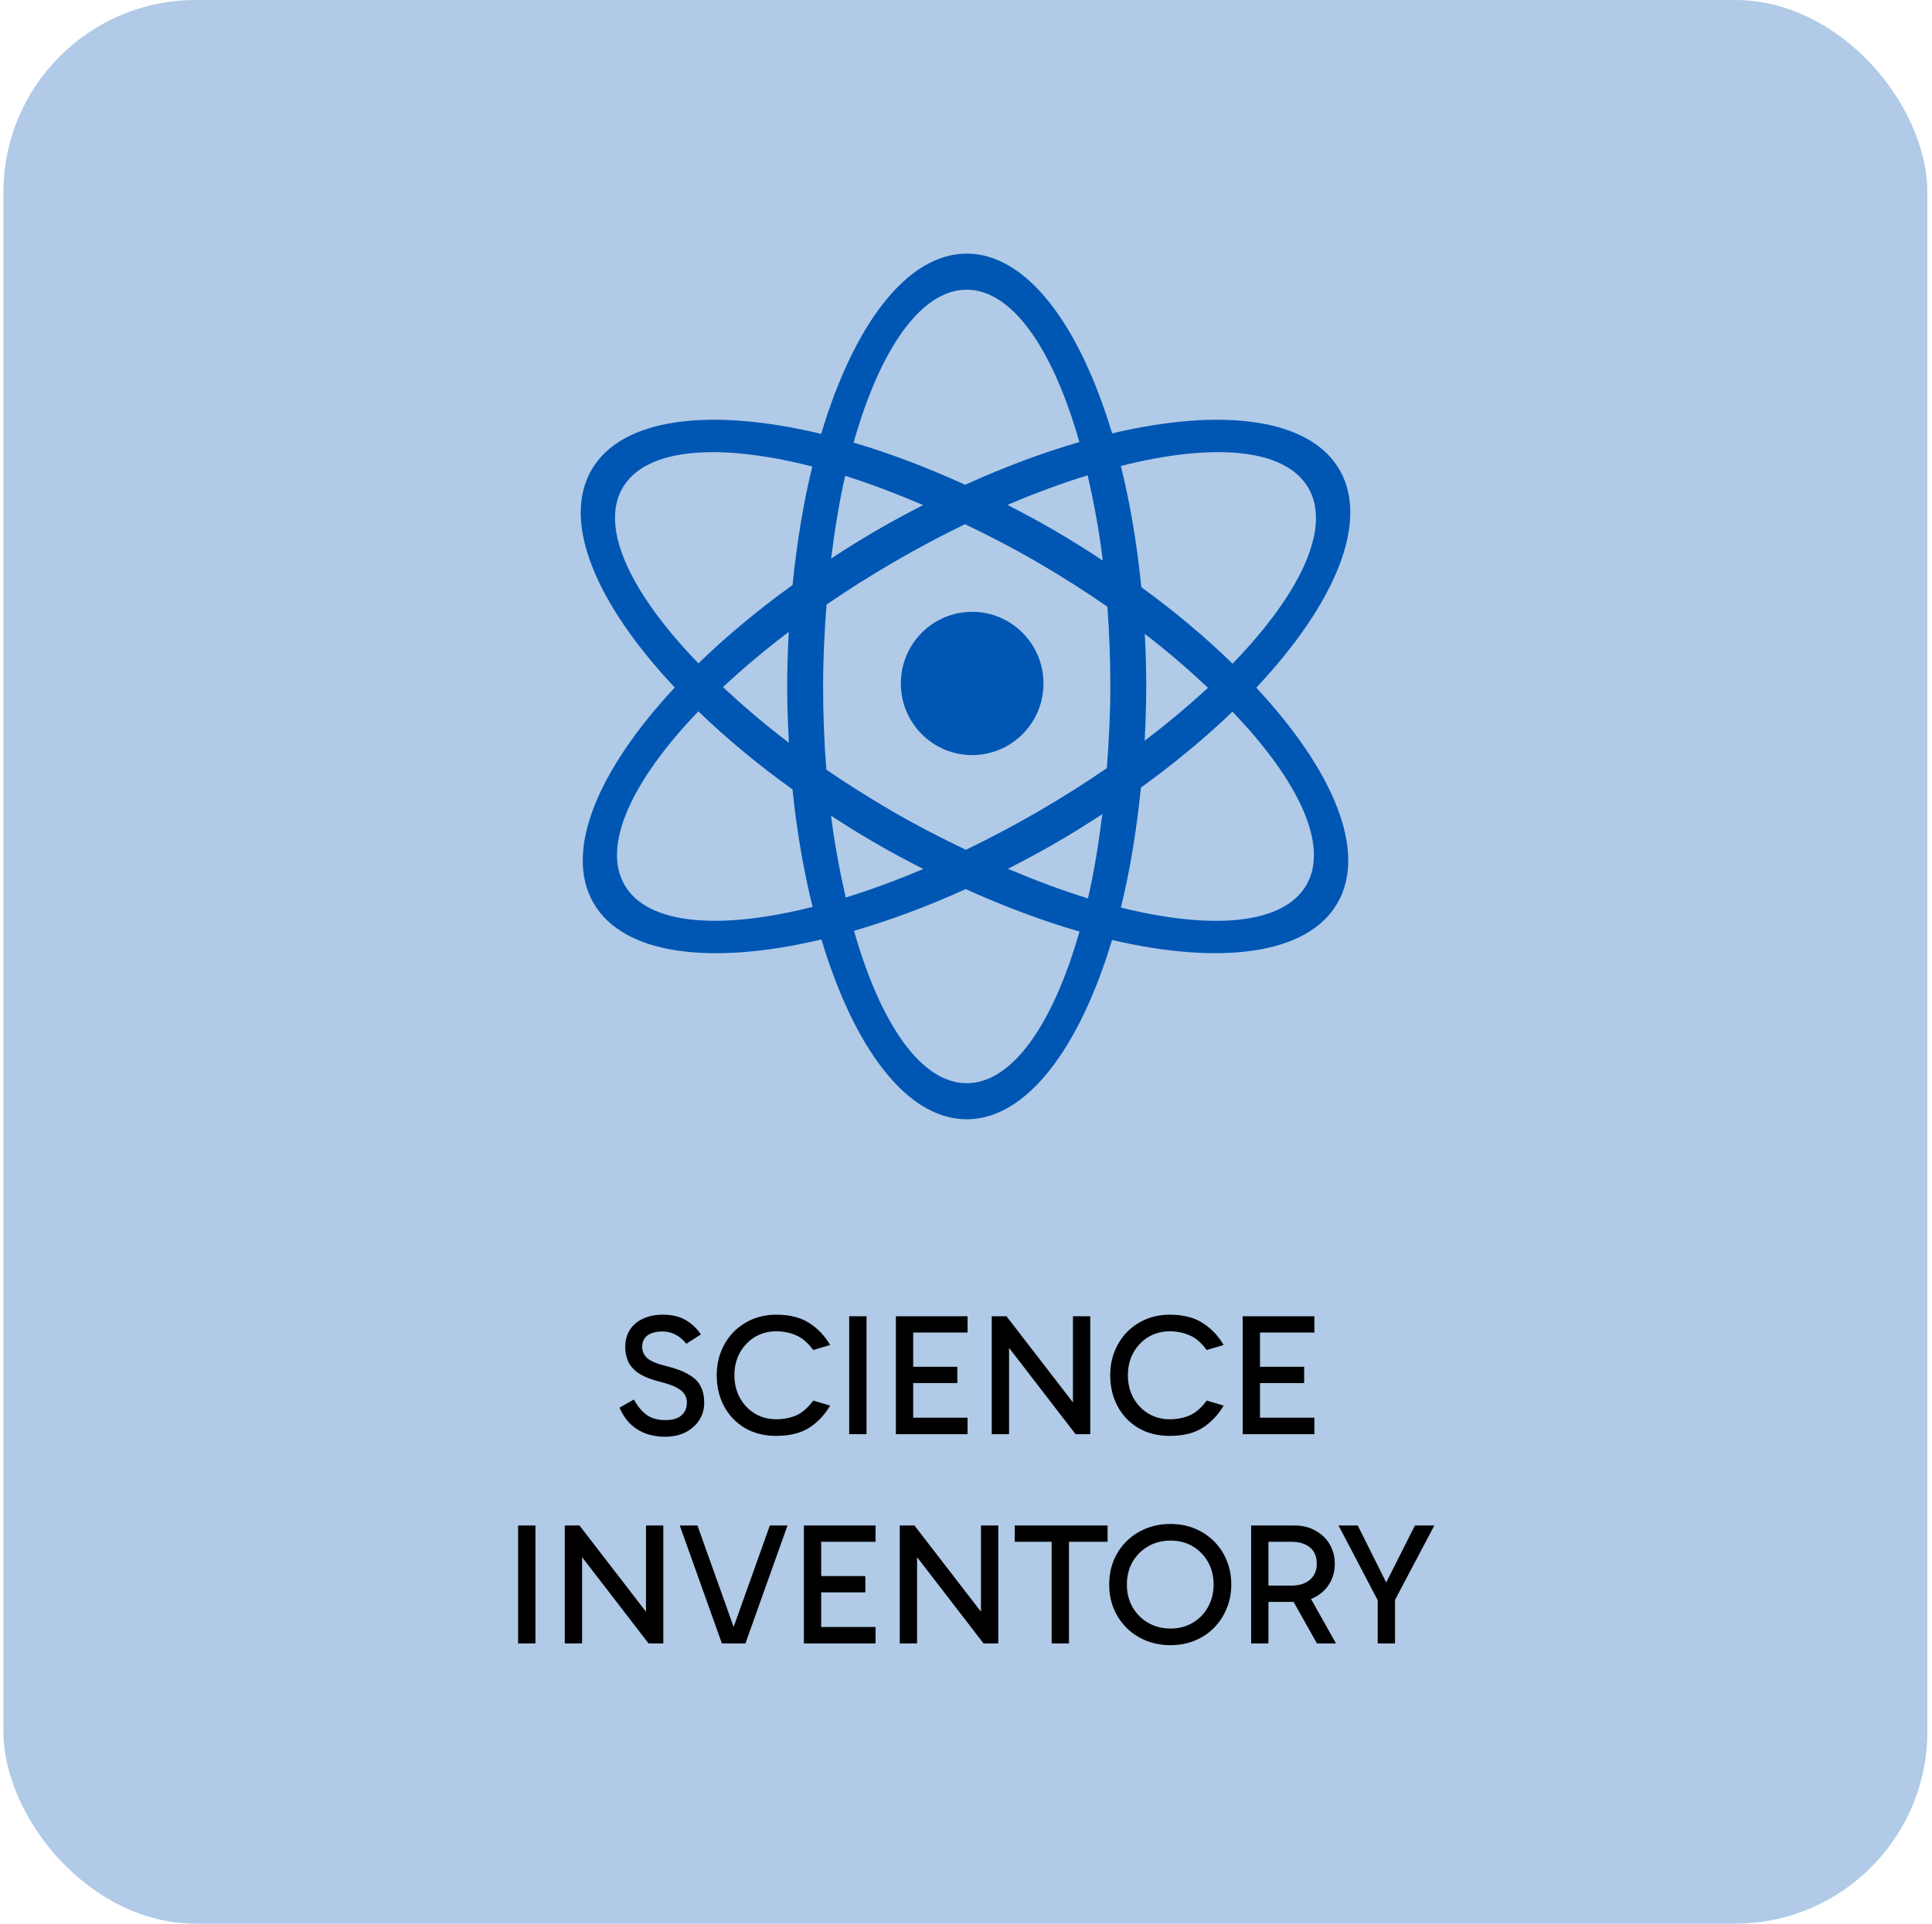
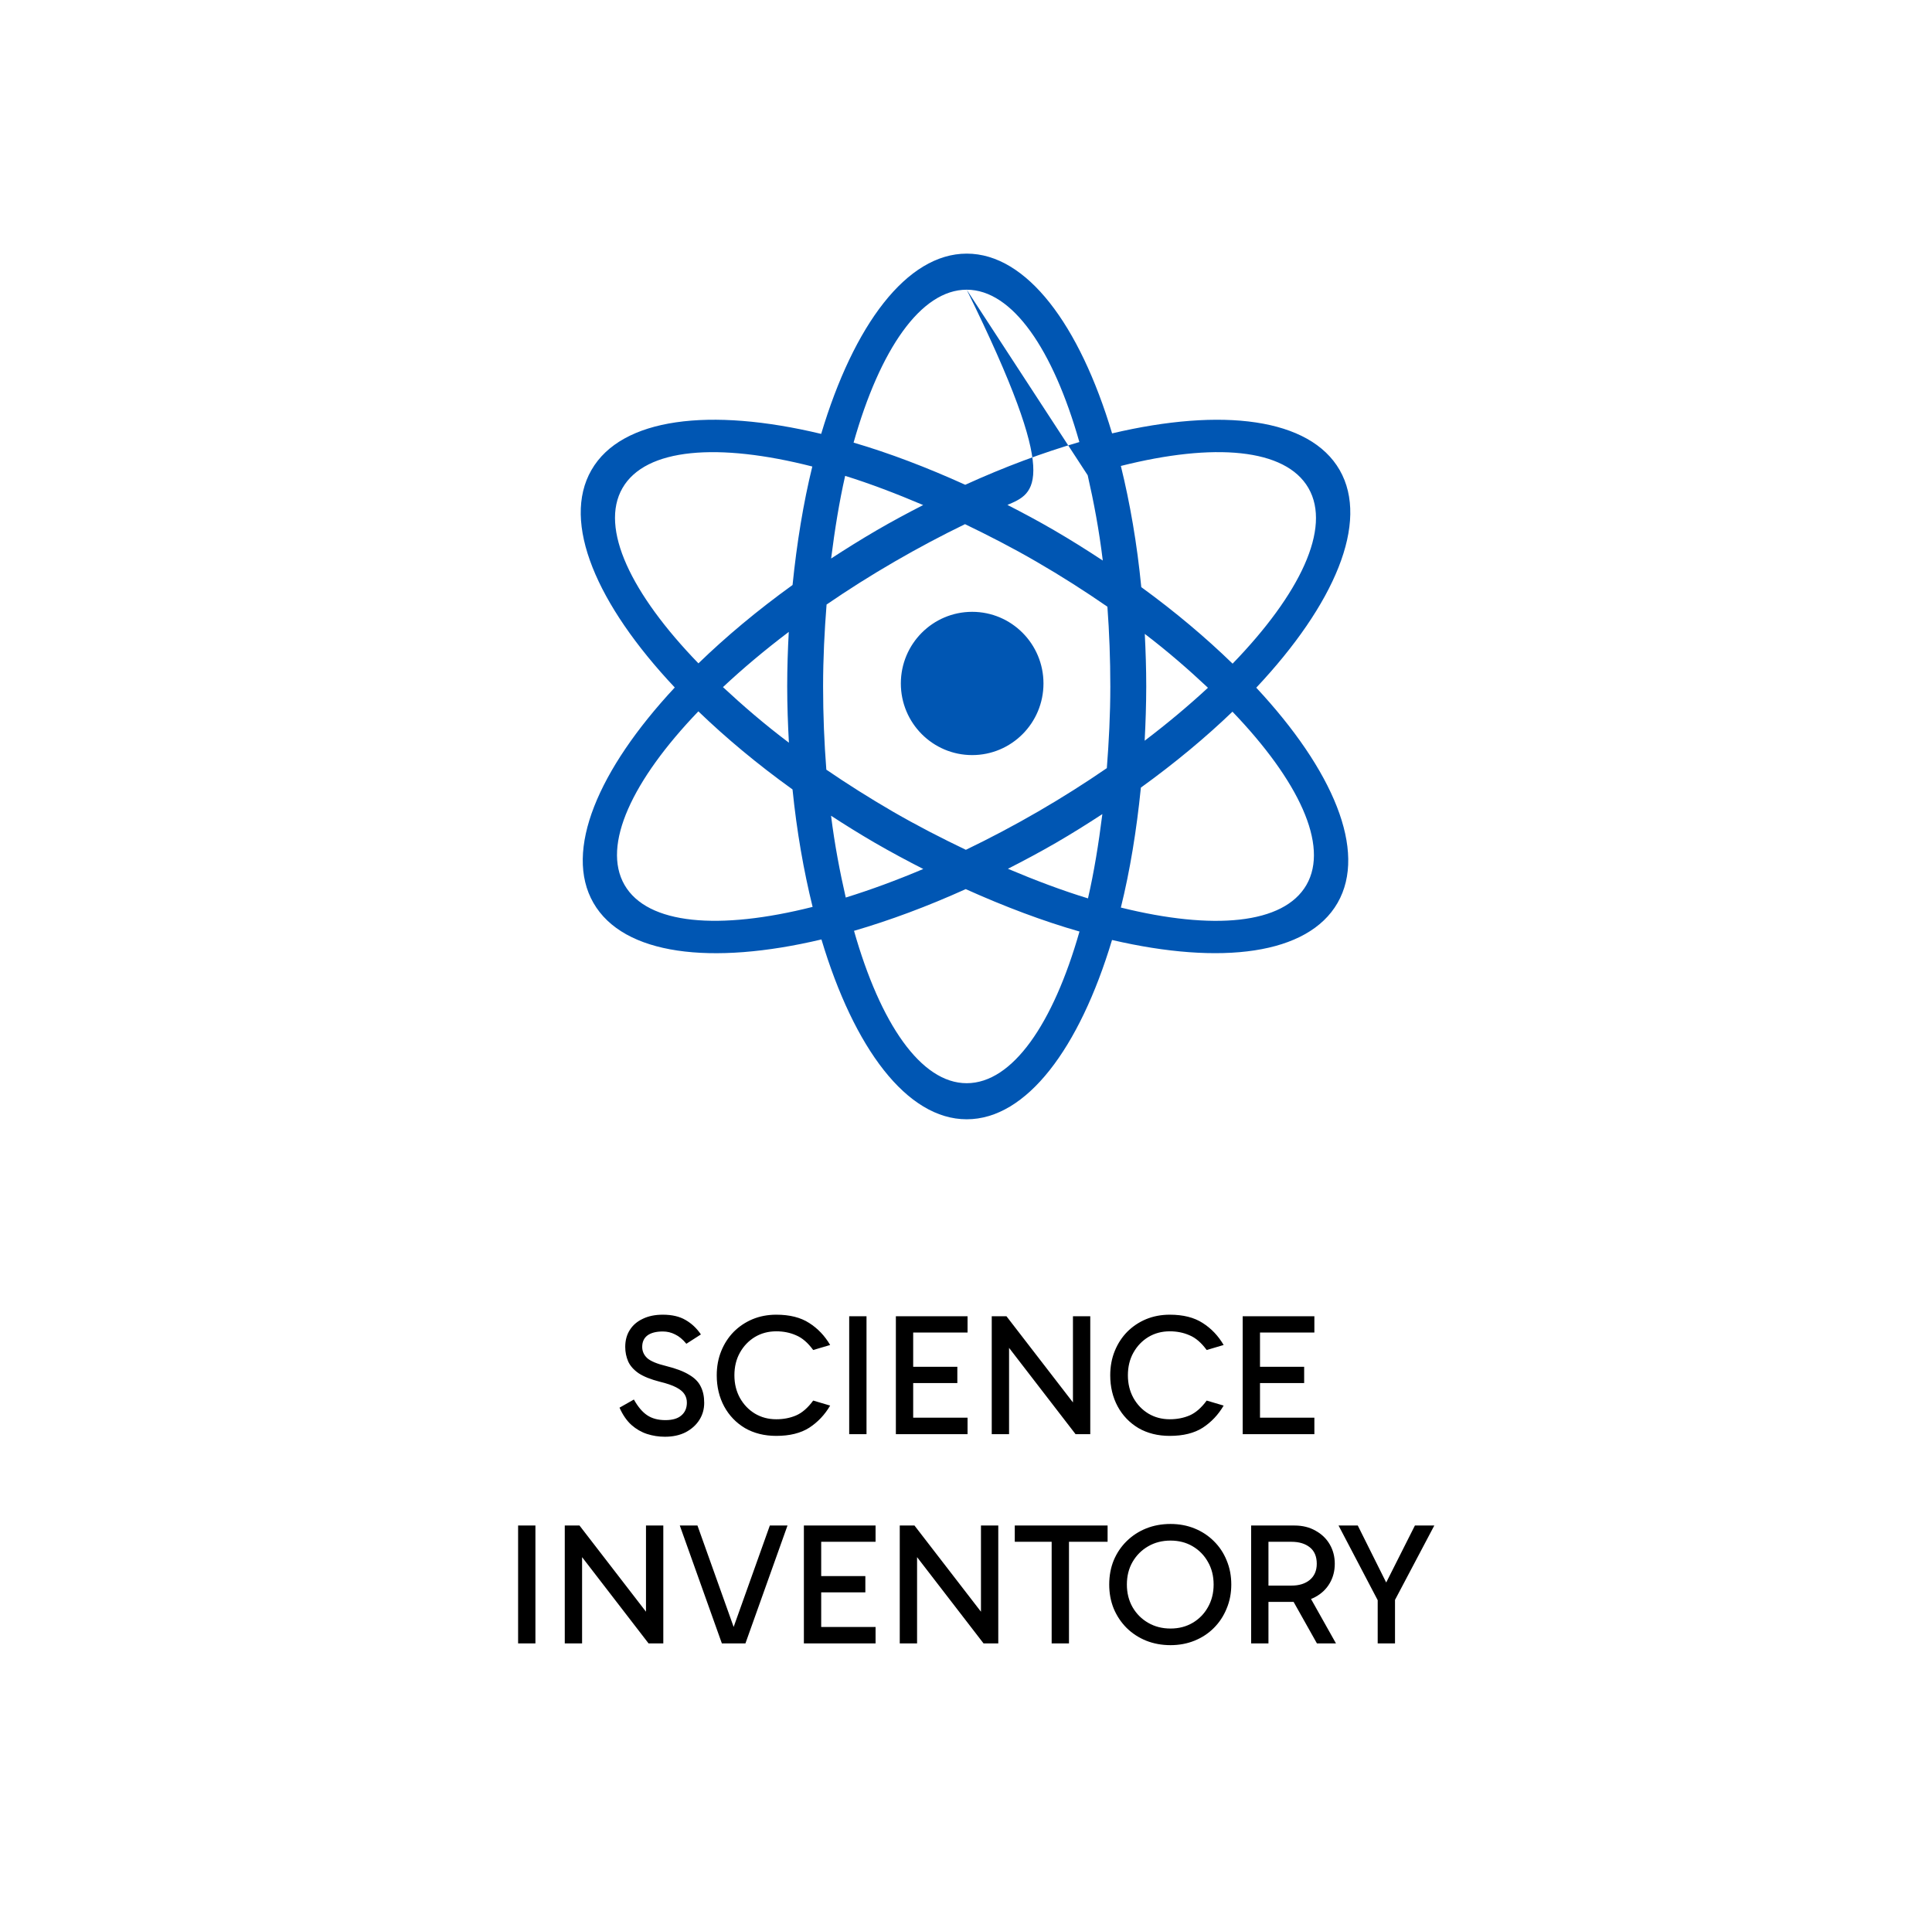
<svg xmlns="http://www.w3.org/2000/svg" width="240" height="239" viewBox="0 0 240 239" fill="none">
-   <rect x="0.425" width="239" height="239" rx="23.9" fill="#0056B3" fill-opacity="0.31" />
-   <path d="M156.057 85.439C165.592 95.665 169.863 105.726 166.158 112.177C162.461 118.612 151.683 119.939 138.14 116.784C134.086 130.261 127.52 139.061 120.089 139.061C112.65 139.061 106.089 130.232 102.043 116.718C88.35 119.964 77.443 118.661 73.717 112.177C70.013 105.726 74.287 95.653 83.822 85.414C74.104 75.092 69.73 64.903 73.468 58.402C77.21 51.885 88.221 50.599 102.01 53.907C106.06 40.364 112.646 31.511 120.093 31.511C127.537 31.511 134.102 40.335 138.148 53.845C151.808 50.62 162.698 51.926 166.42 58.402C170.145 64.907 165.767 75.105 156.057 85.439ZM77.323 60.644C74.462 65.623 78.408 73.786 86.762 82.416C90.167 79.112 94.088 75.832 98.454 72.681C98.987 67.446 99.797 62.48 100.908 57.96C89.236 54.978 80.196 55.644 77.323 60.644ZM97.984 78.508C94.991 80.774 92.259 83.073 89.809 85.368C92.292 87.676 94.97 89.992 98.001 92.274C97.876 89.979 97.789 87.659 97.789 85.286C97.789 82.987 97.864 80.729 97.984 78.508ZM98.45 98.08C94.08 94.942 90.171 91.671 86.753 88.379C78.549 96.931 74.74 104.999 77.576 109.936C80.433 114.903 89.377 115.593 100.945 112.674C99.835 108.179 98.978 103.291 98.45 98.08ZM136.938 101.144C135.084 102.356 133.187 103.547 131.212 104.693C129.208 105.855 127.204 106.921 125.208 107.939C128.63 109.386 131.977 110.647 135.154 111.615C135.899 108.373 136.477 104.837 136.938 101.144ZM120.085 134.578C125.778 134.578 130.83 127.197 134.098 115.734C129.587 114.444 124.821 112.649 119.965 110.465C115.195 112.62 110.53 114.353 106.089 115.647C109.349 127.139 114.393 134.578 120.085 134.578ZM105.062 111.512C108.147 110.556 111.374 109.37 114.692 107.964C112.688 106.942 110.671 105.863 108.658 104.697C106.791 103.609 104.995 102.493 103.236 101.347C103.689 104.974 104.334 108.319 105.062 111.512ZM103.245 69.39C105.078 68.195 106.958 67.02 108.908 65.883C110.833 64.762 112.758 63.733 114.68 62.748C111.349 61.334 108.089 60.085 104.987 59.122C104.263 62.306 103.702 65.776 103.245 69.39ZM120.085 35.993C114.376 35.993 109.299 43.445 106.035 54.991C110.471 56.289 115.145 58.072 119.906 60.23C124.78 58.01 129.545 56.236 134.082 54.92C130.821 43.437 125.782 35.993 120.085 35.993ZM135.117 59.047C131.923 60.036 128.589 61.26 125.146 62.732C127.079 63.72 129.021 64.758 130.959 65.887C133.046 67.099 135.042 68.36 136.992 69.642C136.535 65.858 135.874 62.364 135.117 59.047ZM137.566 75.378C134.78 73.451 131.836 71.569 128.726 69.77C125.749 68.042 122.796 66.532 119.877 65.122C116.996 66.52 114.072 68.071 111.141 69.77C108.176 71.486 105.344 73.281 102.679 75.109C102.421 78.405 102.247 81.779 102.247 85.29C102.247 88.838 102.392 92.291 102.65 95.624C105.257 97.406 108.01 99.147 110.887 100.818C113.948 102.592 116.983 104.143 119.985 105.582C122.95 104.151 125.961 102.567 128.975 100.818C131.965 99.085 134.805 97.282 137.495 95.434C137.749 92.15 137.928 88.788 137.928 85.29C137.928 81.891 137.803 78.578 137.566 75.378ZM162.295 109.936C165.131 105.007 161.288 96.951 153.101 88.42C149.77 91.621 145.957 94.797 141.724 97.853C141.192 103.154 140.369 108.187 139.238 112.756C150.656 115.589 159.467 114.857 162.295 109.936ZM142.194 92.026C145.059 89.851 147.687 87.643 150.057 85.447C147.679 83.214 145.113 80.969 142.211 78.756C142.315 80.902 142.39 83.073 142.39 85.286C142.385 87.577 142.311 89.818 142.194 92.026ZM162.544 60.644C159.692 55.685 150.777 54.983 139.238 57.89C140.373 62.513 141.25 67.562 141.774 72.946C146.011 76.027 149.799 79.232 153.118 82.453C161.488 73.806 165.413 65.631 162.544 60.644ZM120.767 93.813C115.873 93.813 111.906 89.83 111.906 84.914C111.906 79.997 115.873 76.014 120.767 76.014C125.657 76.014 129.624 80.001 129.624 84.914C129.624 89.835 125.657 93.813 120.767 93.813Z" fill="#0056B3" />
+   <path d="M156.057 85.439C165.592 95.665 169.863 105.726 166.158 112.177C162.461 118.612 151.683 119.939 138.14 116.784C134.086 130.261 127.52 139.061 120.089 139.061C112.65 139.061 106.089 130.232 102.043 116.718C88.35 119.964 77.443 118.661 73.717 112.177C70.013 105.726 74.287 95.653 83.822 85.414C74.104 75.092 69.73 64.903 73.468 58.402C77.21 51.885 88.221 50.599 102.01 53.907C106.06 40.364 112.646 31.511 120.093 31.511C127.537 31.511 134.102 40.335 138.148 53.845C151.808 50.62 162.698 51.926 166.42 58.402C170.145 64.907 165.767 75.105 156.057 85.439ZM77.323 60.644C74.462 65.623 78.408 73.786 86.762 82.416C90.167 79.112 94.088 75.832 98.454 72.681C98.987 67.446 99.797 62.48 100.908 57.96C89.236 54.978 80.196 55.644 77.323 60.644ZM97.984 78.508C94.991 80.774 92.259 83.073 89.809 85.368C92.292 87.676 94.97 89.992 98.001 92.274C97.876 89.979 97.789 87.659 97.789 85.286C97.789 82.987 97.864 80.729 97.984 78.508ZM98.45 98.08C94.08 94.942 90.171 91.671 86.753 88.379C78.549 96.931 74.74 104.999 77.576 109.936C80.433 114.903 89.377 115.593 100.945 112.674C99.835 108.179 98.978 103.291 98.45 98.08ZM136.938 101.144C135.084 102.356 133.187 103.547 131.212 104.693C129.208 105.855 127.204 106.921 125.208 107.939C128.63 109.386 131.977 110.647 135.154 111.615C135.899 108.373 136.477 104.837 136.938 101.144ZM120.085 134.578C125.778 134.578 130.83 127.197 134.098 115.734C129.587 114.444 124.821 112.649 119.965 110.465C115.195 112.62 110.53 114.353 106.089 115.647C109.349 127.139 114.393 134.578 120.085 134.578ZM105.062 111.512C108.147 110.556 111.374 109.37 114.692 107.964C112.688 106.942 110.671 105.863 108.658 104.697C106.791 103.609 104.995 102.493 103.236 101.347C103.689 104.974 104.334 108.319 105.062 111.512ZM103.245 69.39C105.078 68.195 106.958 67.02 108.908 65.883C110.833 64.762 112.758 63.733 114.68 62.748C111.349 61.334 108.089 60.085 104.987 59.122C104.263 62.306 103.702 65.776 103.245 69.39ZM120.085 35.993C114.376 35.993 109.299 43.445 106.035 54.991C110.471 56.289 115.145 58.072 119.906 60.23C124.78 58.01 129.545 56.236 134.082 54.92C130.821 43.437 125.782 35.993 120.085 35.993ZC131.923 60.036 128.589 61.26 125.146 62.732C127.079 63.72 129.021 64.758 130.959 65.887C133.046 67.099 135.042 68.36 136.992 69.642C136.535 65.858 135.874 62.364 135.117 59.047ZM137.566 75.378C134.78 73.451 131.836 71.569 128.726 69.77C125.749 68.042 122.796 66.532 119.877 65.122C116.996 66.52 114.072 68.071 111.141 69.77C108.176 71.486 105.344 73.281 102.679 75.109C102.421 78.405 102.247 81.779 102.247 85.29C102.247 88.838 102.392 92.291 102.65 95.624C105.257 97.406 108.01 99.147 110.887 100.818C113.948 102.592 116.983 104.143 119.985 105.582C122.95 104.151 125.961 102.567 128.975 100.818C131.965 99.085 134.805 97.282 137.495 95.434C137.749 92.15 137.928 88.788 137.928 85.29C137.928 81.891 137.803 78.578 137.566 75.378ZM162.295 109.936C165.131 105.007 161.288 96.951 153.101 88.42C149.77 91.621 145.957 94.797 141.724 97.853C141.192 103.154 140.369 108.187 139.238 112.756C150.656 115.589 159.467 114.857 162.295 109.936ZM142.194 92.026C145.059 89.851 147.687 87.643 150.057 85.447C147.679 83.214 145.113 80.969 142.211 78.756C142.315 80.902 142.39 83.073 142.39 85.286C142.385 87.577 142.311 89.818 142.194 92.026ZM162.544 60.644C159.692 55.685 150.777 54.983 139.238 57.89C140.373 62.513 141.25 67.562 141.774 72.946C146.011 76.027 149.799 79.232 153.118 82.453C161.488 73.806 165.413 65.631 162.544 60.644ZM120.767 93.813C115.873 93.813 111.906 89.83 111.906 84.914C111.906 79.997 115.873 76.014 120.767 76.014C125.657 76.014 129.624 80.001 129.624 84.914C129.624 89.835 125.657 93.813 120.767 93.813Z" fill="#0056B3" />
  <path d="M82.595 178.503C81.835 178.503 81.096 178.389 80.379 178.159C79.677 177.93 79.031 177.557 78.443 177.041C77.855 176.51 77.361 175.793 76.959 174.89L78.744 173.879C79.246 174.782 79.798 175.435 80.401 175.836C81.003 176.238 81.756 176.438 82.659 176.438C83.534 176.438 84.194 176.245 84.638 175.858C85.097 175.47 85.326 174.94 85.326 174.266C85.326 173.864 85.226 173.513 85.025 173.212C84.839 172.911 84.502 172.631 84.014 172.373C83.527 172.115 82.838 171.878 81.949 171.663C80.831 171.376 79.956 171.025 79.325 170.609C78.709 170.179 78.278 169.691 78.035 169.146C77.791 168.587 77.669 167.985 77.669 167.34C77.669 166.537 77.855 165.841 78.228 165.253C78.601 164.651 79.139 164.185 79.841 163.855C80.544 163.511 81.376 163.339 82.337 163.339C83.484 163.339 84.43 163.561 85.176 164.006C85.922 164.436 86.553 165.031 87.069 165.791L85.262 166.952C84.817 166.408 84.351 166.02 83.864 165.791C83.391 165.547 82.882 165.425 82.337 165.425C81.505 165.425 80.867 165.59 80.422 165.92C79.992 166.25 79.777 166.723 79.777 167.34C79.777 167.87 79.978 168.329 80.379 168.716C80.795 169.103 81.598 169.44 82.788 169.727C83.993 170.028 84.932 170.387 85.606 170.803C86.294 171.204 86.775 171.692 87.047 172.265C87.334 172.825 87.478 173.499 87.478 174.287C87.478 175.076 87.277 175.786 86.875 176.417C86.474 177.048 85.907 177.557 85.176 177.944C84.445 178.317 83.584 178.503 82.595 178.503ZM96.435 178.396C94.958 178.396 93.661 178.073 92.542 177.428C91.438 176.768 90.578 175.872 89.961 174.739C89.344 173.592 89.036 172.301 89.036 170.867C89.036 169.777 89.222 168.774 89.595 167.856C89.968 166.938 90.484 166.142 91.144 165.468C91.818 164.794 92.6 164.271 93.489 163.898C94.392 163.525 95.374 163.339 96.435 163.339C98.099 163.339 99.461 163.683 100.522 164.371C101.583 165.045 102.451 165.956 103.125 167.103L101.017 167.727C100.357 166.823 99.648 166.214 98.888 165.898C98.142 165.569 97.325 165.404 96.435 165.404C95.446 165.404 94.557 165.64 93.768 166.114C92.994 166.587 92.377 167.232 91.918 168.049C91.459 168.867 91.23 169.806 91.23 170.867C91.23 171.914 91.459 172.853 91.918 173.685C92.377 174.502 92.994 175.148 93.768 175.621C94.557 176.094 95.446 176.331 96.435 176.331C97.325 176.331 98.142 176.173 98.888 175.858C99.648 175.528 100.357 174.911 101.017 174.008L103.125 174.632C102.451 175.779 101.583 176.696 100.522 177.385C99.461 178.059 98.099 178.396 96.435 178.396ZM107.641 178.181H105.49V163.532H107.641V178.181ZM113.009 171.835V169.813H118.924V171.835H113.009ZM112.944 165.554L113.439 164.866V176.481L112.837 176.137H120.193V178.181H111.288V163.532H120.193V165.554H112.944ZM133.609 178.181L124.145 165.898L125.349 165.554V178.181H123.198V163.532H125.027L134.168 175.384H133.286V163.532H135.437V178.181H133.609ZM145.316 178.396C143.839 178.396 142.541 178.073 141.423 177.428C140.319 176.768 139.458 175.872 138.842 174.739C138.225 173.592 137.917 172.301 137.917 170.867C137.917 169.777 138.103 168.774 138.476 167.856C138.849 166.938 139.365 166.142 140.025 165.468C140.699 164.794 141.48 164.271 142.369 163.898C143.273 163.525 144.255 163.339 145.316 163.339C146.979 163.339 148.342 163.683 149.403 164.371C150.464 165.045 151.332 165.956 152.006 167.103L149.898 167.727C149.238 166.823 148.528 166.214 147.768 165.898C147.023 165.569 146.205 165.404 145.316 165.404C144.327 165.404 143.438 165.64 142.649 166.114C141.874 166.587 141.258 167.232 140.799 168.049C140.34 168.867 140.111 169.806 140.111 170.867C140.111 171.914 140.34 172.853 140.799 173.685C141.258 174.502 141.874 175.148 142.649 175.621C143.438 176.094 144.327 176.331 145.316 176.331C146.205 176.331 147.023 176.173 147.768 175.858C148.528 175.528 149.238 174.911 149.898 174.008L152.006 174.632C151.332 175.779 150.464 176.696 149.403 177.385C148.342 178.059 146.979 178.396 145.316 178.396ZM156.092 171.835V169.813H162.007V171.835H156.092ZM156.027 165.554L156.522 164.866V176.481L155.92 176.137H163.276V178.181H154.371V163.532H163.276V165.554H156.027ZM66.512 204.181H64.361V189.532H66.512V204.181ZM80.569 204.181L71.105 191.898L72.309 191.554V204.181H70.158V189.532H71.987L81.129 201.384H80.247V189.532H82.398V204.181H80.569ZM89.674 204.181L84.447 189.532H86.641L91.33 202.675H90.943L95.632 189.532H97.826L92.599 204.181H89.674ZM101.582 197.835V195.813H107.497V197.835H101.582ZM101.517 191.554L102.012 190.866V202.481L101.409 202.137H108.766V204.181H99.861V189.532H108.766V191.554H101.517ZM122.182 204.181L112.717 191.898L113.922 191.554V204.181H111.771V189.532H113.599L122.741 201.384H121.859V189.532H124.01V204.181H122.182ZM130.641 204.181V191.146H132.792V204.181H130.641ZM126.059 191.554V189.532H137.589V191.554H126.059ZM137.791 196.867C137.791 195.777 137.977 194.774 138.35 193.856C138.737 192.938 139.275 192.142 139.963 191.468C140.651 190.794 141.454 190.271 142.372 189.898C143.304 189.525 144.315 189.339 145.405 189.339C146.481 189.339 147.477 189.525 148.395 189.898C149.313 190.271 150.109 190.794 150.783 191.468C151.471 192.142 152.002 192.938 152.374 193.856C152.762 194.774 152.955 195.777 152.955 196.867C152.955 197.943 152.762 198.939 152.374 199.857C152.002 200.775 151.471 201.578 150.783 202.266C150.109 202.94 149.313 203.464 148.395 203.837C147.477 204.209 146.481 204.396 145.405 204.396C144.315 204.396 143.304 204.209 142.372 203.837C141.454 203.464 140.651 202.94 139.963 202.266C139.275 201.578 138.737 200.775 138.35 199.857C137.977 198.939 137.791 197.943 137.791 196.867ZM139.985 196.867C139.985 197.914 140.221 198.853 140.694 199.685C141.168 200.502 141.813 201.148 142.63 201.621C143.448 202.094 144.373 202.331 145.405 202.331C146.438 202.331 147.355 202.094 148.158 201.621C148.961 201.148 149.592 200.502 150.051 199.685C150.524 198.853 150.761 197.914 150.761 196.867C150.761 195.806 150.524 194.867 150.051 194.049C149.592 193.232 148.961 192.587 148.158 192.114C147.355 191.64 146.438 191.404 145.405 191.404C144.373 191.404 143.448 191.64 142.63 192.114C141.813 192.587 141.168 193.232 140.694 194.049C140.221 194.867 139.985 195.806 139.985 196.867ZM155.421 204.181V189.532H160.799C161.803 189.532 162.677 189.747 163.423 190.178C164.183 190.594 164.771 191.16 165.187 191.877C165.603 192.594 165.811 193.397 165.811 194.286C165.811 195.175 165.603 195.978 165.187 196.695C164.771 197.412 164.183 197.979 163.423 198.394C162.677 198.81 161.803 199.018 160.799 199.018H157.185V196.996H160.433C161.379 196.996 162.139 196.76 162.713 196.286C163.287 195.799 163.573 195.132 163.573 194.286C163.573 193.383 163.287 192.701 162.713 192.243C162.139 191.784 161.379 191.554 160.433 191.554H157.164L157.572 191.06V204.181H155.421ZM163.595 204.181L160.175 198.093H162.541L165.961 204.181H163.595ZM172.884 197.986H171.507L175.766 189.532H178.175L172.97 199.384L173.293 197.534V204.181H171.142V197.534L171.443 199.384L166.28 189.532H168.668L172.884 197.986Z" fill="black" />
</svg>